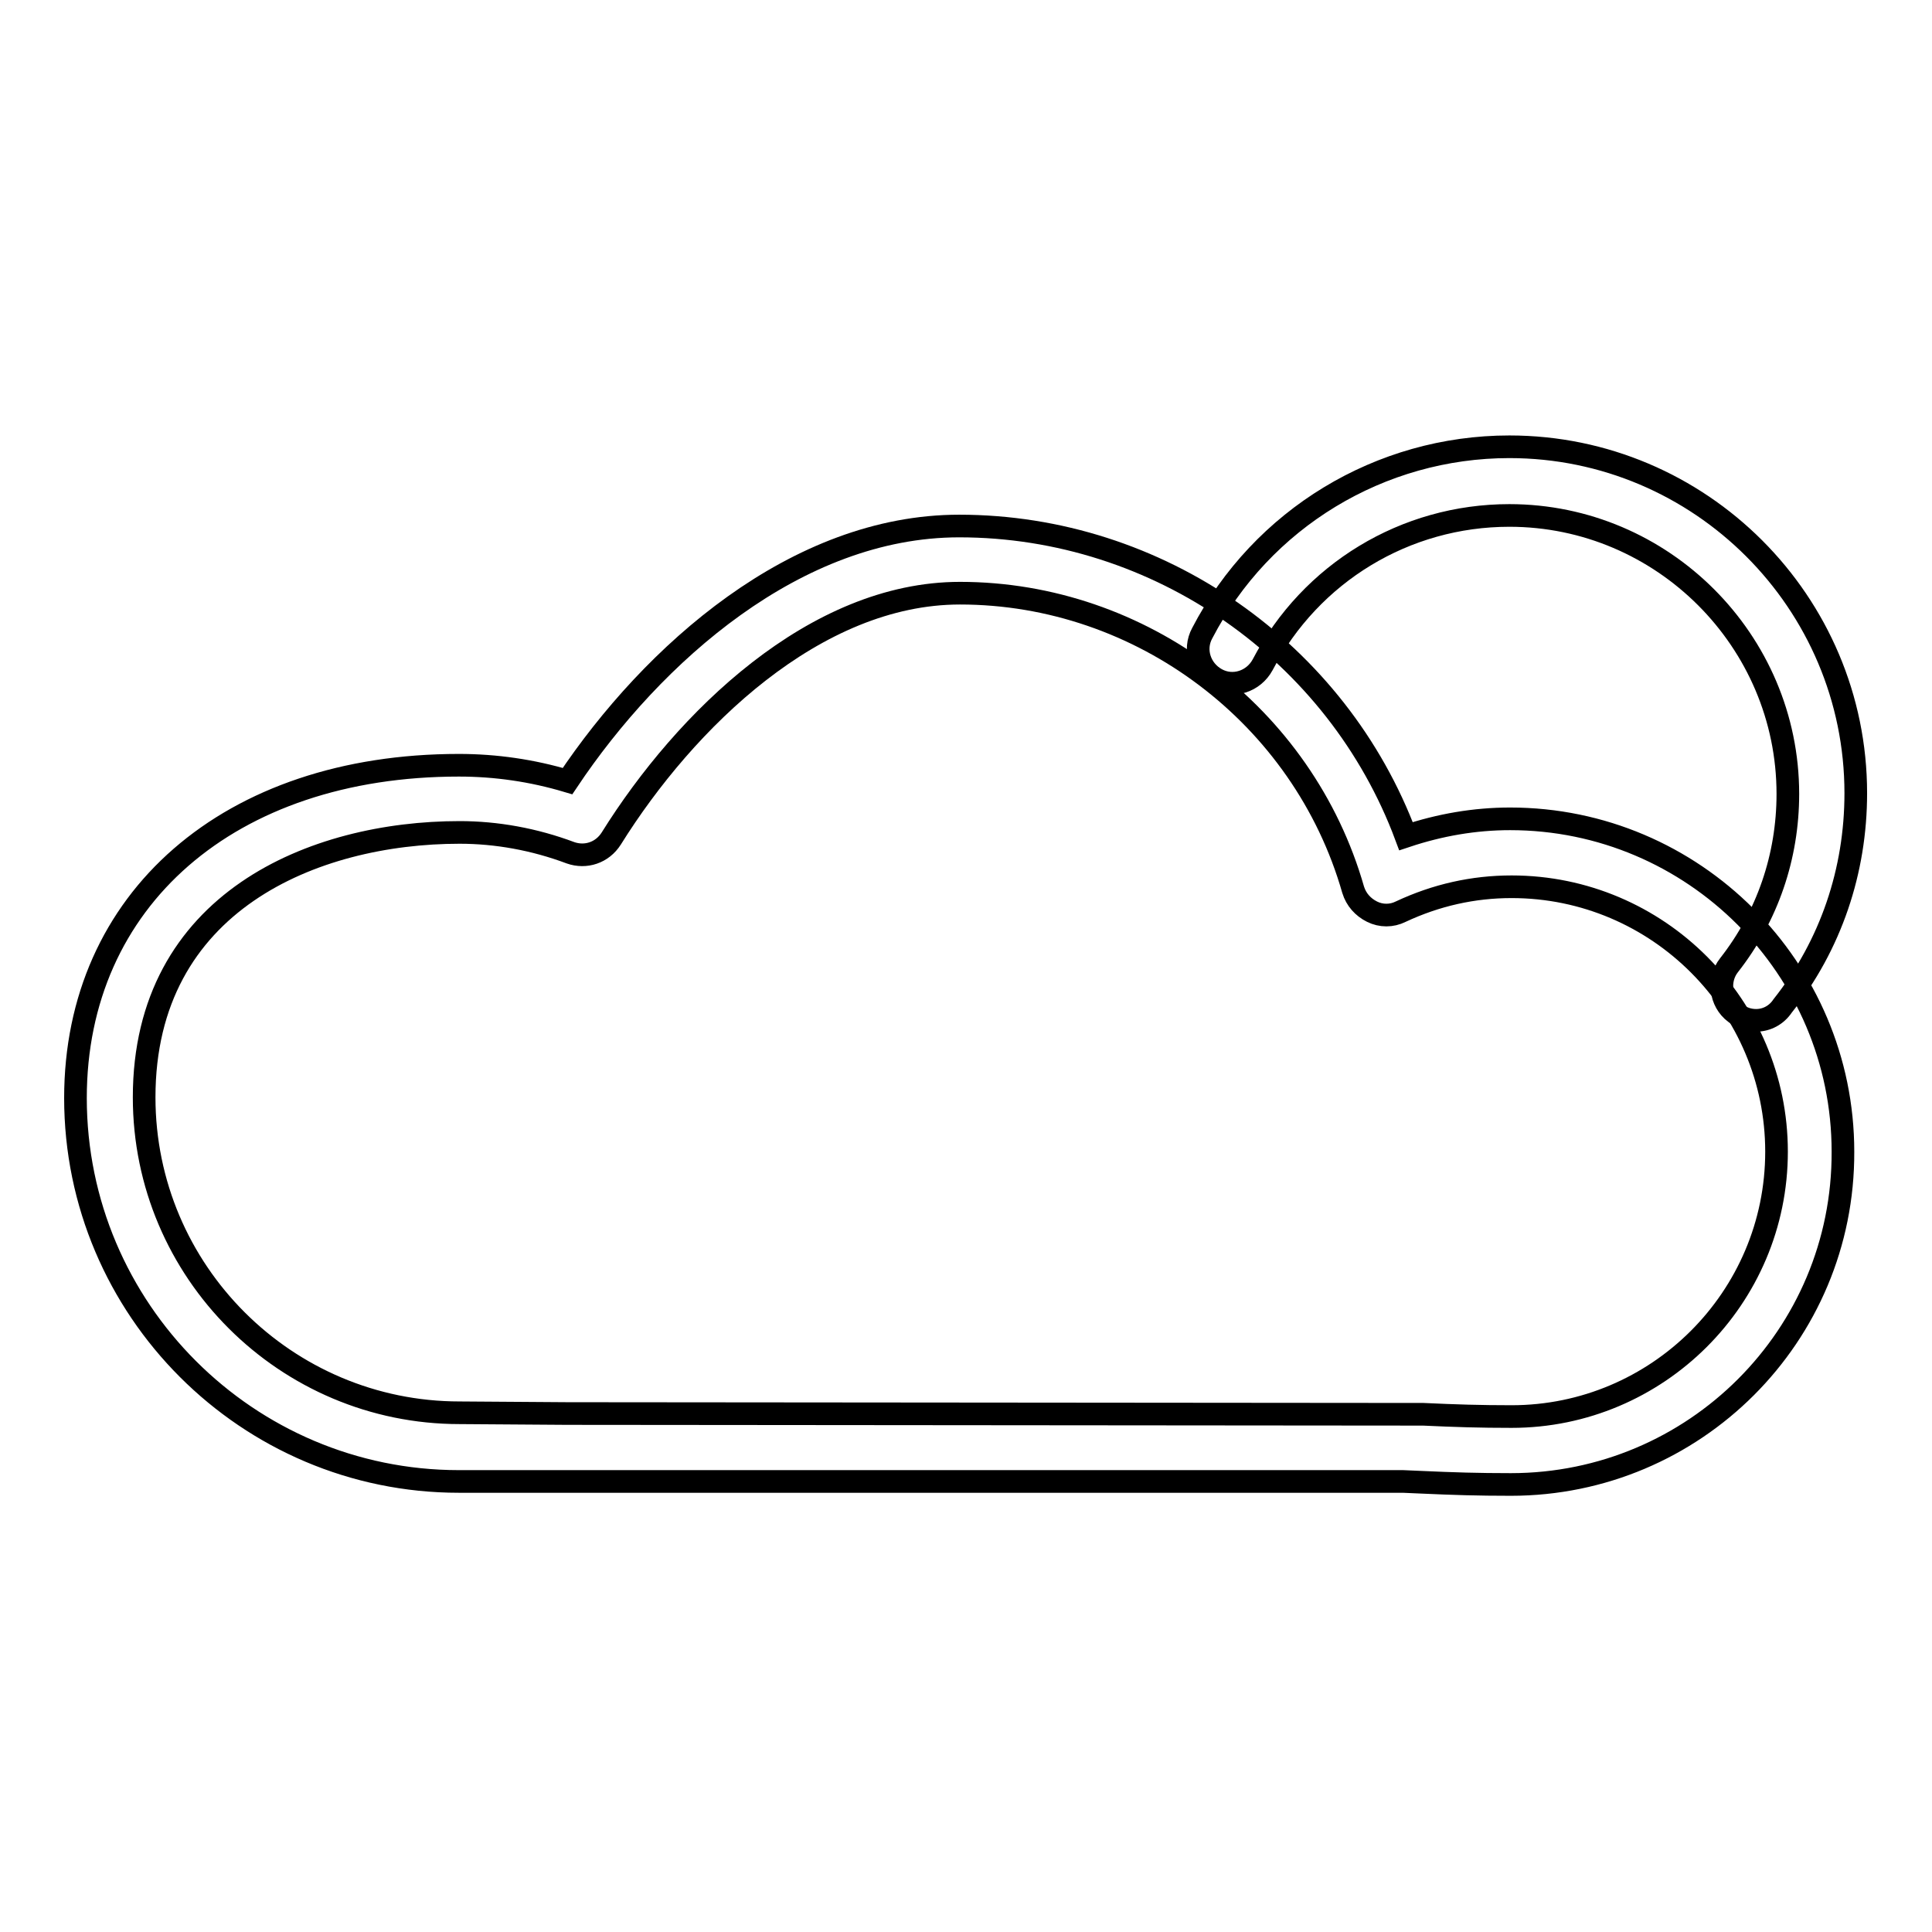
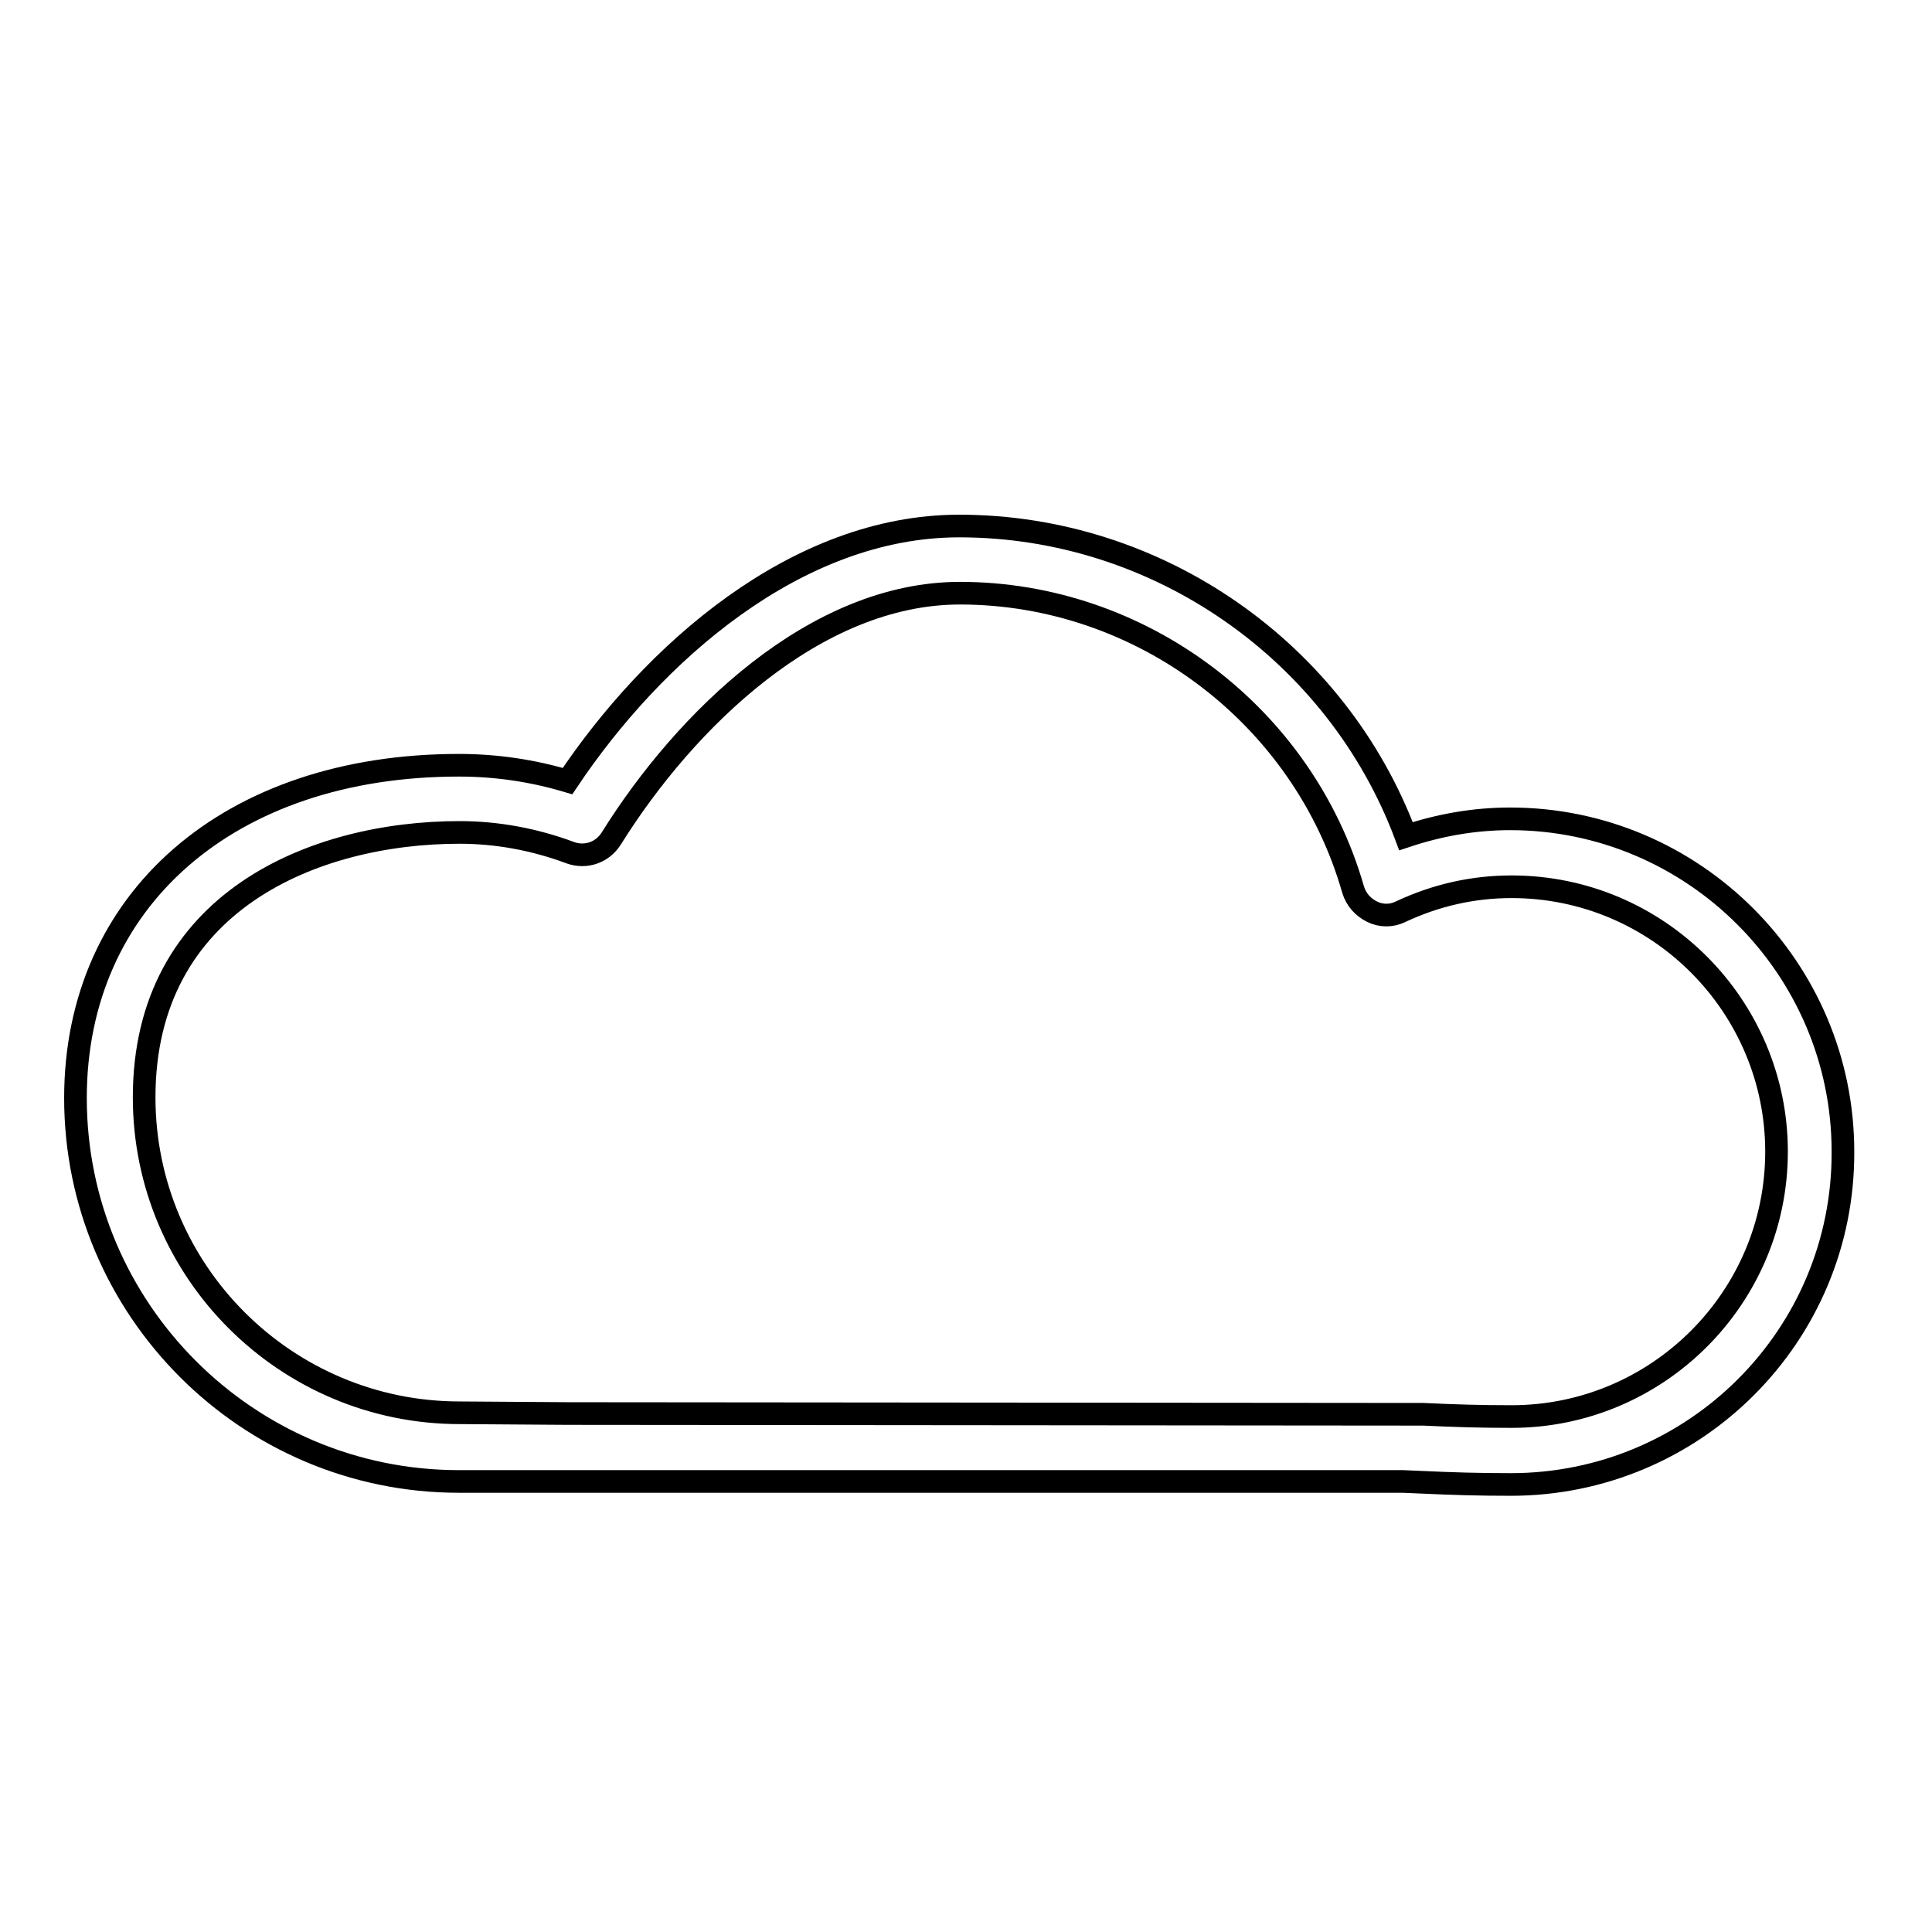
<svg xmlns="http://www.w3.org/2000/svg" version="1.1" x="0px" y="0px" viewBox="0 0 256 256" enable-background="new 0 0 256 256" xml:space="preserve">
  <g>
    <g>
      <g>
        <g>
          <path stroke-width="3" fill-opacity="0" stroke="#000000" d="M200.2,196.7c-4.4,0-7.6-0.1-12-0.3l-2.3-0.1l-125.1,0c-28,0-50.8-22.8-50.8-50.8c0-26.3,20.4-44.1,50.8-44.1c4.9,0,9.7,0.7,14.4,2.1c11.3-16.9,30.3-33.8,51.9-33.8c26.4,0,50.1,16.7,59.2,41.1c4.5-1.5,9.1-2.3,13.8-2.3c24.3,0,44.1,19.8,44.1,44.1C244.3,177,224.5,196.7,200.2,196.7z M75.2,187.3l113.4,0.1c4.3,0.2,7.5,0.3,11.7,0.3c19.3,0,35.1-15.7,35.1-35.1c0-19.3-15.7-35.1-35.1-35.1c-5.1,0-10,1.1-14.7,3.3c-1.2,0.6-2.6,0.6-3.8,0c-1.2-0.6-2.1-1.6-2.5-2.9c-6.6-23.1-28.1-39.3-52.1-39.3c-19.2,0-36.4,16.8-46.2,32.5c-1.2,1.9-3.4,2.6-5.4,1.9c-4.8-1.8-9.8-2.7-14.7-2.7c-19.3,0-41.8,9.2-41.8,35.1c0,23.1,18.8,41.8,41.8,41.8L75.2,187.3z" />
          <g>
-             <path stroke-width="3" fill-opacity="0" stroke="#000000" d="M232.7,135.2c-1,0-1.9-0.3-2.8-1c-2-1.5-2.3-4.4-0.8-6.3c5.1-6.5,7.8-14.4,7.8-22.7c0-20.3-16.6-36.9-36.9-36.9c-13.8,0-26.3,7.6-32.7,19.8c-1.2,2.2-3.9,3.1-6.1,1.9c-2.2-1.2-3.1-3.9-1.9-6.1c7.9-15.2,23.6-24.7,40.7-24.7c25.3,0,45.9,20.6,45.9,45.9c0,10.3-3.3,20.1-9.7,28.2C235.4,134.5,234.1,135.2,232.7,135.2z" />
-           </g>
+             </g>
        </g>
      </g>
      <g />
      <g />
      <g />
      <g />
      <g />
      <g />
      <g />
      <g />
      <g />
      <g />
      <g />
      <g />
      <g />
      <g />
      <g />
    </g>
  </g>
</svg>